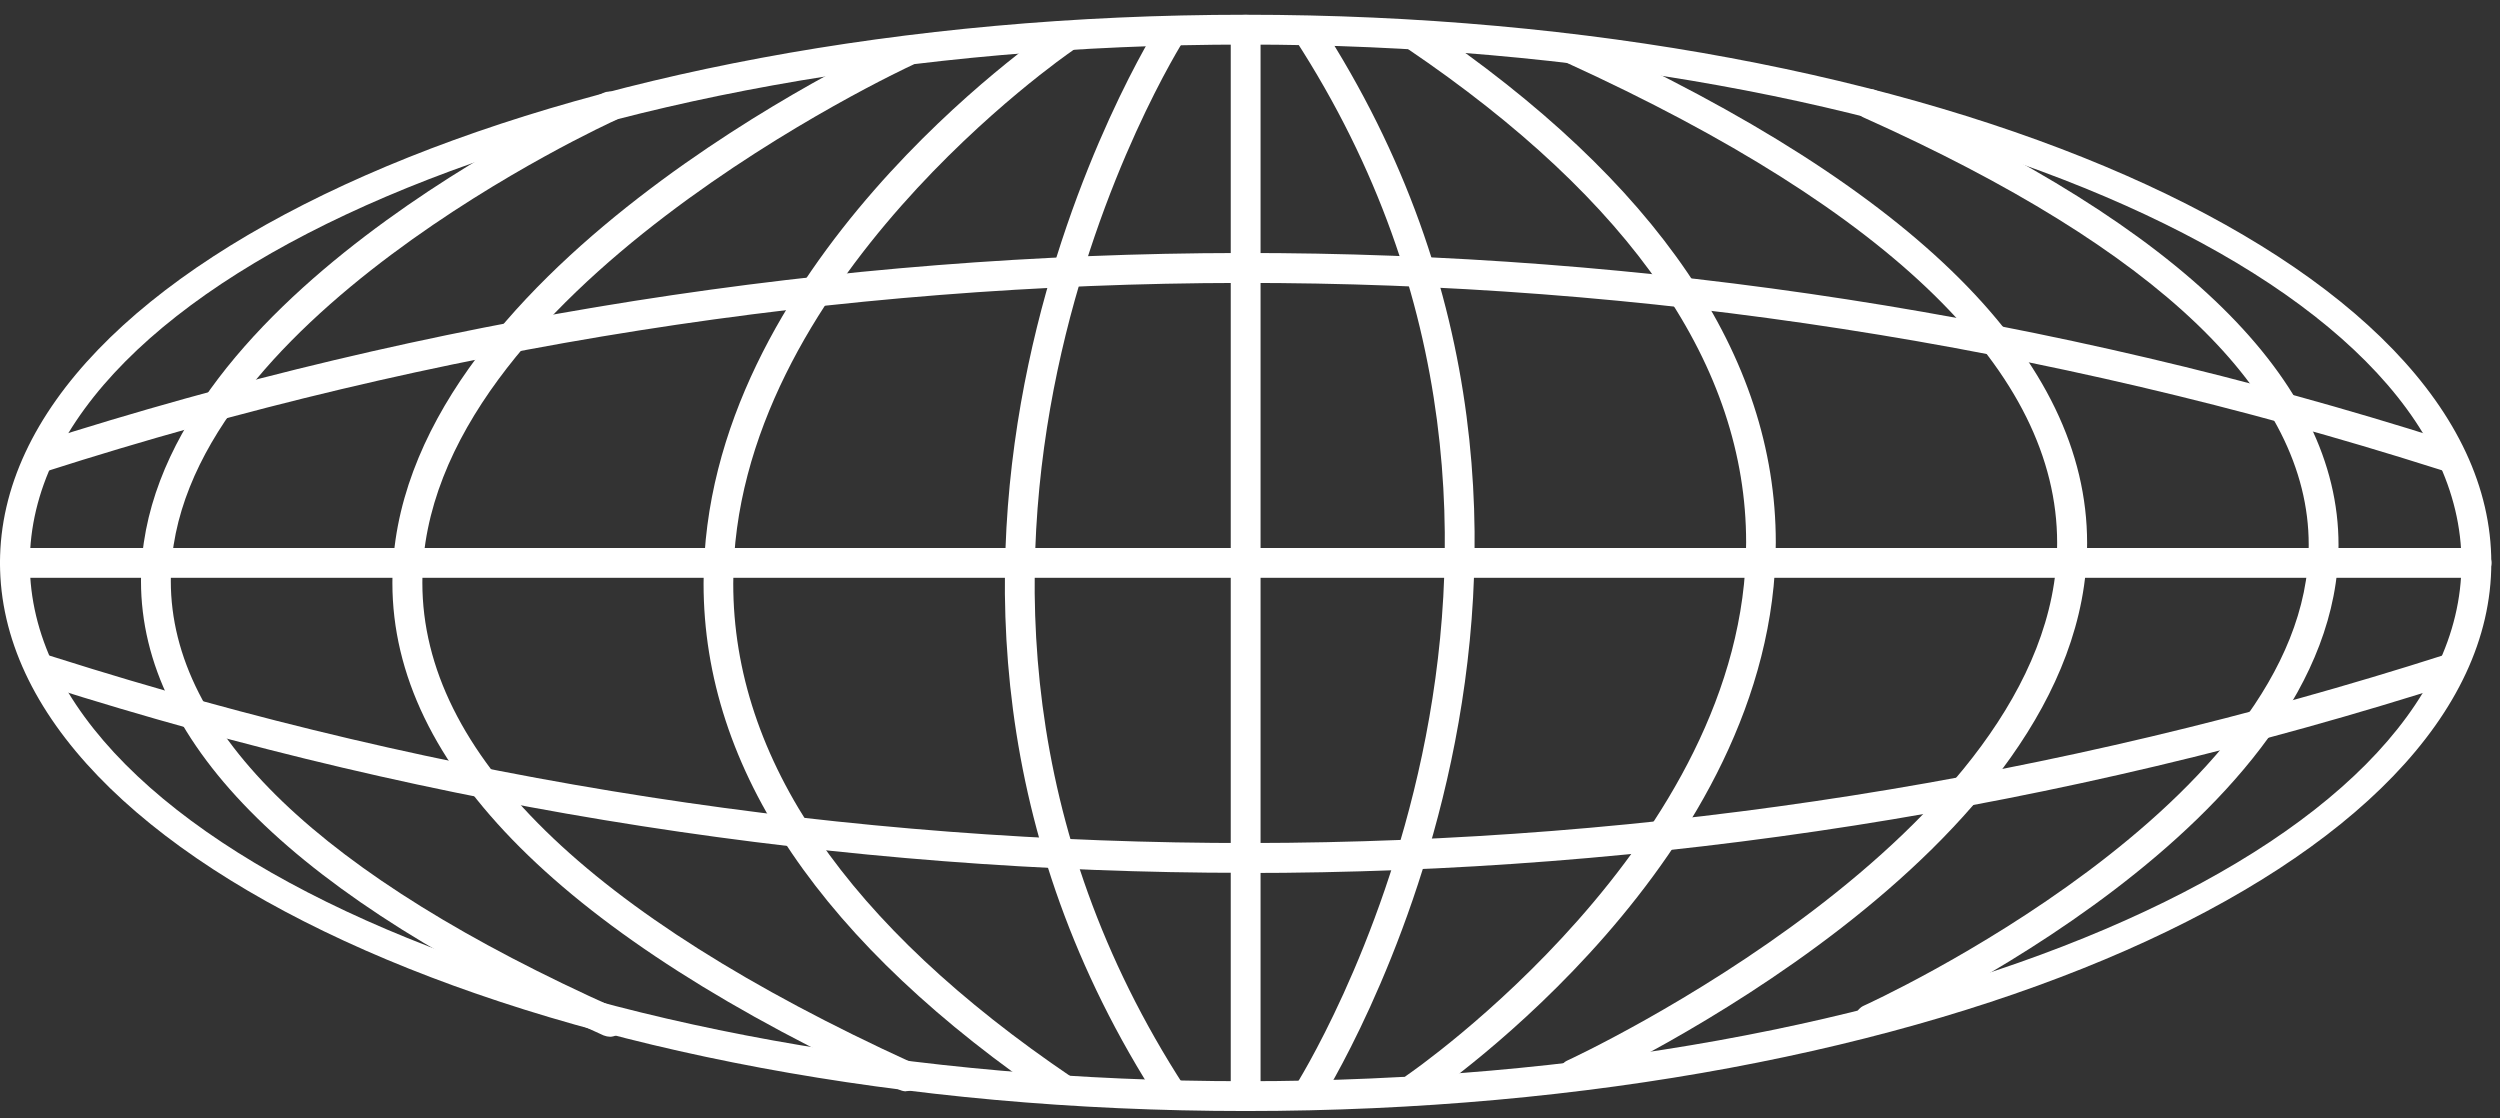
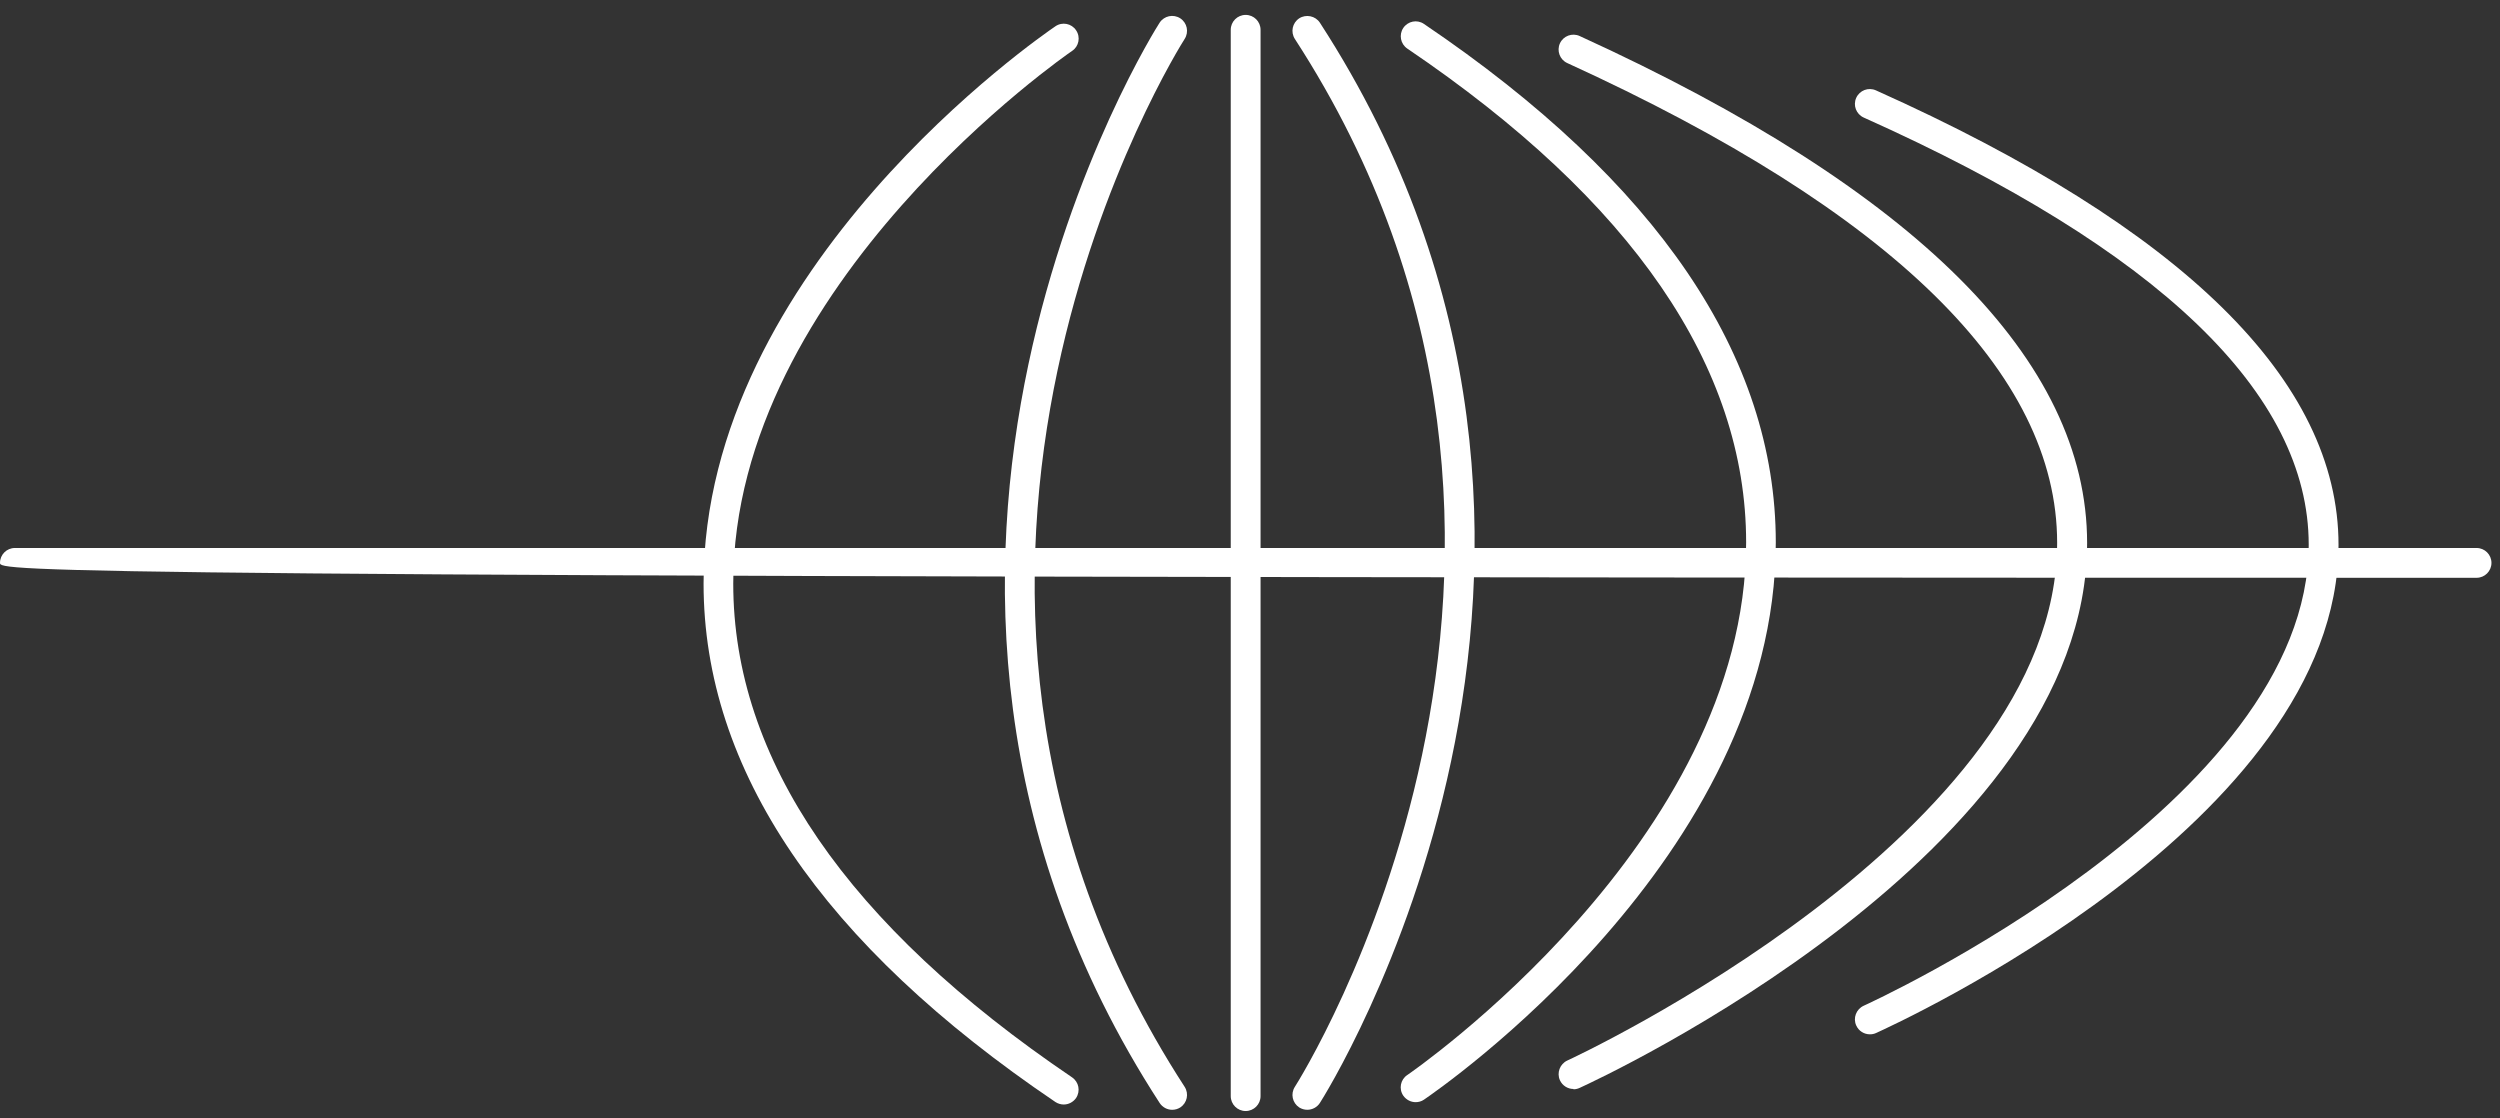
<svg xmlns="http://www.w3.org/2000/svg" width="161" height="72" viewBox="0 0 161 72" fill="none">
  <rect x="0" y="0" width="161" height="72" fill="#333333" stroke="none" />
-   <path d="M80.22 71.55C35.98 71.55 0 55.72 0 36.25C0 16.78 35.99 0.95 80.22 0.95C124.45 0.95 160.44 16.78 160.44 36.25C160.44 55.72 124.45 71.55 80.22 71.55ZM80.22 2.87C37.04 2.87 1.92 17.84 1.92 36.25C1.92 54.66 37.05 69.63 80.22 69.63C123.39 69.63 158.52 54.66 158.52 36.25C158.52 17.84 123.39 2.87 80.22 2.87Z" fill="white" />
  <path d="M80.22 71.55C79.69 71.55 79.26 71.12 79.26 70.59V1.92C79.26 1.39 79.69 0.96 80.22 0.96C80.75 0.96 81.18 1.39 81.18 1.92V70.59C81.18 71.12 80.75 71.55 80.22 71.55Z" fill="white" />
  <path d="M75.49 71.471C75.18 71.471 74.87 71.32 74.68 71.03C52.37 36.63 74.45 1.81 74.68 1.46C74.97 1.02 75.56 0.89 76.01 1.18C76.45 1.47 76.58 2.06 76.29 2.51C76.07 2.85 54.67 36.66 76.29 69.99C76.58 70.44 76.45 71.03 76.01 71.32C75.85 71.42 75.67 71.471 75.49 71.471Z" fill="white" />
  <path d="M68.511 71.131C68.331 71.131 68.141 71.081 67.971 70.971C52.931 60.801 45.31 49.561 45.31 37.581C45.31 17.251 67.051 2.321 67.971 1.691C68.411 1.391 69.01 1.511 69.3 1.951C69.6 2.391 69.481 2.991 69.04 3.281C68.82 3.431 47.221 18.281 47.221 37.581C47.221 48.881 54.56 59.581 69.04 69.381C69.481 69.681 69.591 70.271 69.3 70.711C69.111 70.981 68.811 71.131 68.501 71.131H68.511Z" fill="white" />
-   <path d="M58.35 70.281C58.22 70.281 58.08 70.251 57.95 70.191C36.27 60.291 25.27 49.301 25.27 37.541C25.27 17.601 56.61 3.061 57.95 2.451C58.43 2.231 59 2.451 59.22 2.921C59.44 3.401 59.22 3.971 58.75 4.191C58.44 4.331 27.2 18.821 27.2 37.531C27.2 48.471 37.82 58.871 58.75 68.441C59.23 68.661 59.44 69.231 59.22 69.711C59.06 70.061 58.71 70.271 58.35 70.271V70.281Z" fill="white" />
-   <path d="M39.26 66.76C39.13 66.76 39 66.73 38.87 66.68C19.1 57.82 9.08 47.97 9.08 37.42C9.08 19.54 37.66 6.53 38.87 5.98C39.36 5.76 39.92 5.98 40.14 6.46C40.36 6.94 40.14 7.51 39.66 7.73C39.37 7.86 11 20.78 11 37.42C11 47.15 20.64 56.4 39.66 64.93C40.14 65.15 40.36 65.71 40.14 66.2C39.98 66.56 39.63 66.77 39.26 66.77V66.76Z" fill="white" />
  <path d="M84.19 71.47C84.01 71.47 83.83 71.42 83.67 71.32C83.23 71.03 83.1 70.44 83.39 69.99C83.61 69.65 105.01 35.84 83.39 2.51C83.1 2.06 83.23 1.47 83.67 1.18C84.11 0.9 84.71 1.02 85 1.46C107.31 35.86 85.23 70.68 85 71.03C84.82 71.31 84.51 71.47 84.19 71.47Z" fill="white" />
  <path d="M91.171 70.98C90.861 70.98 90.561 70.83 90.371 70.56C90.071 70.12 90.191 69.52 90.631 69.23C90.851 69.08 112.451 54.23 112.451 34.93C112.451 23.62 105.111 12.93 90.631 3.13C90.191 2.83 90.081 2.24 90.371 1.8C90.671 1.36 91.261 1.24 91.701 1.54C106.741 11.71 114.361 22.95 114.361 34.93C114.361 55.26 92.621 70.19 91.701 70.82C91.541 70.93 91.351 70.98 91.161 70.98H91.171Z" fill="white" />
  <path d="M101.33 70.13C100.97 70.13 100.62 69.92 100.46 69.57C100.24 69.09 100.46 68.52 100.93 68.3C101.24 68.16 132.48 53.67 132.48 34.96C132.48 24.02 121.86 13.62 100.93 4.06C100.45 3.84 100.24 3.27 100.46 2.79C100.68 2.31 101.25 2.1 101.73 2.32C123.41 12.22 134.41 23.21 134.41 34.97C134.41 54.91 103.07 69.45 101.73 70.06C101.6 70.12 101.47 70.15 101.33 70.15V70.13Z" fill="white" />
  <path d="M120.421 66.61C120.051 66.61 119.701 66.4 119.541 66.04C119.321 65.56 119.541 64.99 120.021 64.77C120.311 64.64 148.681 51.72 148.681 35.08C148.681 25.35 139.041 16.09 120.021 7.57C119.541 7.35 119.321 6.79 119.541 6.3C119.761 5.82 120.321 5.6 120.811 5.82C140.581 14.68 150.601 24.53 150.601 35.09C150.601 52.97 122.021 65.98 120.811 66.53C120.681 66.59 120.551 66.61 120.421 66.61Z" fill="white" />
-   <path d="M159.49 37.21H0.96C0.43 37.21 0 36.78 0 36.25C0 35.72 0.43 35.29 0.96 35.29H159.49C160.02 35.29 160.45 35.72 160.45 36.25C160.45 36.78 160.02 37.21 159.49 37.21Z" fill="white" />
-   <path d="M157.79 30.401C157.69 30.401 157.6 30.391 157.5 30.361L156.89 30.171C106.52 14.171 53.29 14.241 2.96 30.361C2.46 30.521 1.91 30.241 1.75 29.741C1.59 29.241 1.87 28.701 2.37 28.531C53.08 12.281 106.72 12.211 157.47 28.341L158.08 28.531C158.59 28.691 158.86 29.231 158.7 29.741C158.57 30.151 158.19 30.411 157.79 30.411V30.401Z" fill="white" />
-   <path d="M80.23 56.211C54.24 56.211 28.26 52.2 2.98 44.17L2.37 43.98C1.86 43.821 1.59 43.281 1.75 42.77C1.91 42.27 2.45 41.99 2.96 42.151L3.57 42.341C53.94 58.341 107.17 58.27 157.5 42.151C158 42.001 158.55 42.27 158.71 42.77C158.87 43.27 158.59 43.81 158.09 43.98C132.63 52.141 106.43 56.221 80.24 56.221L80.23 56.211Z" fill="white" />
+   <path d="M159.49 37.21C0.43 37.21 0 36.78 0 36.25C0 35.72 0.43 35.29 0.96 35.29H159.49C160.02 35.29 160.45 35.72 160.45 36.25C160.45 36.78 160.02 37.21 159.49 37.21Z" fill="white" />
</svg>